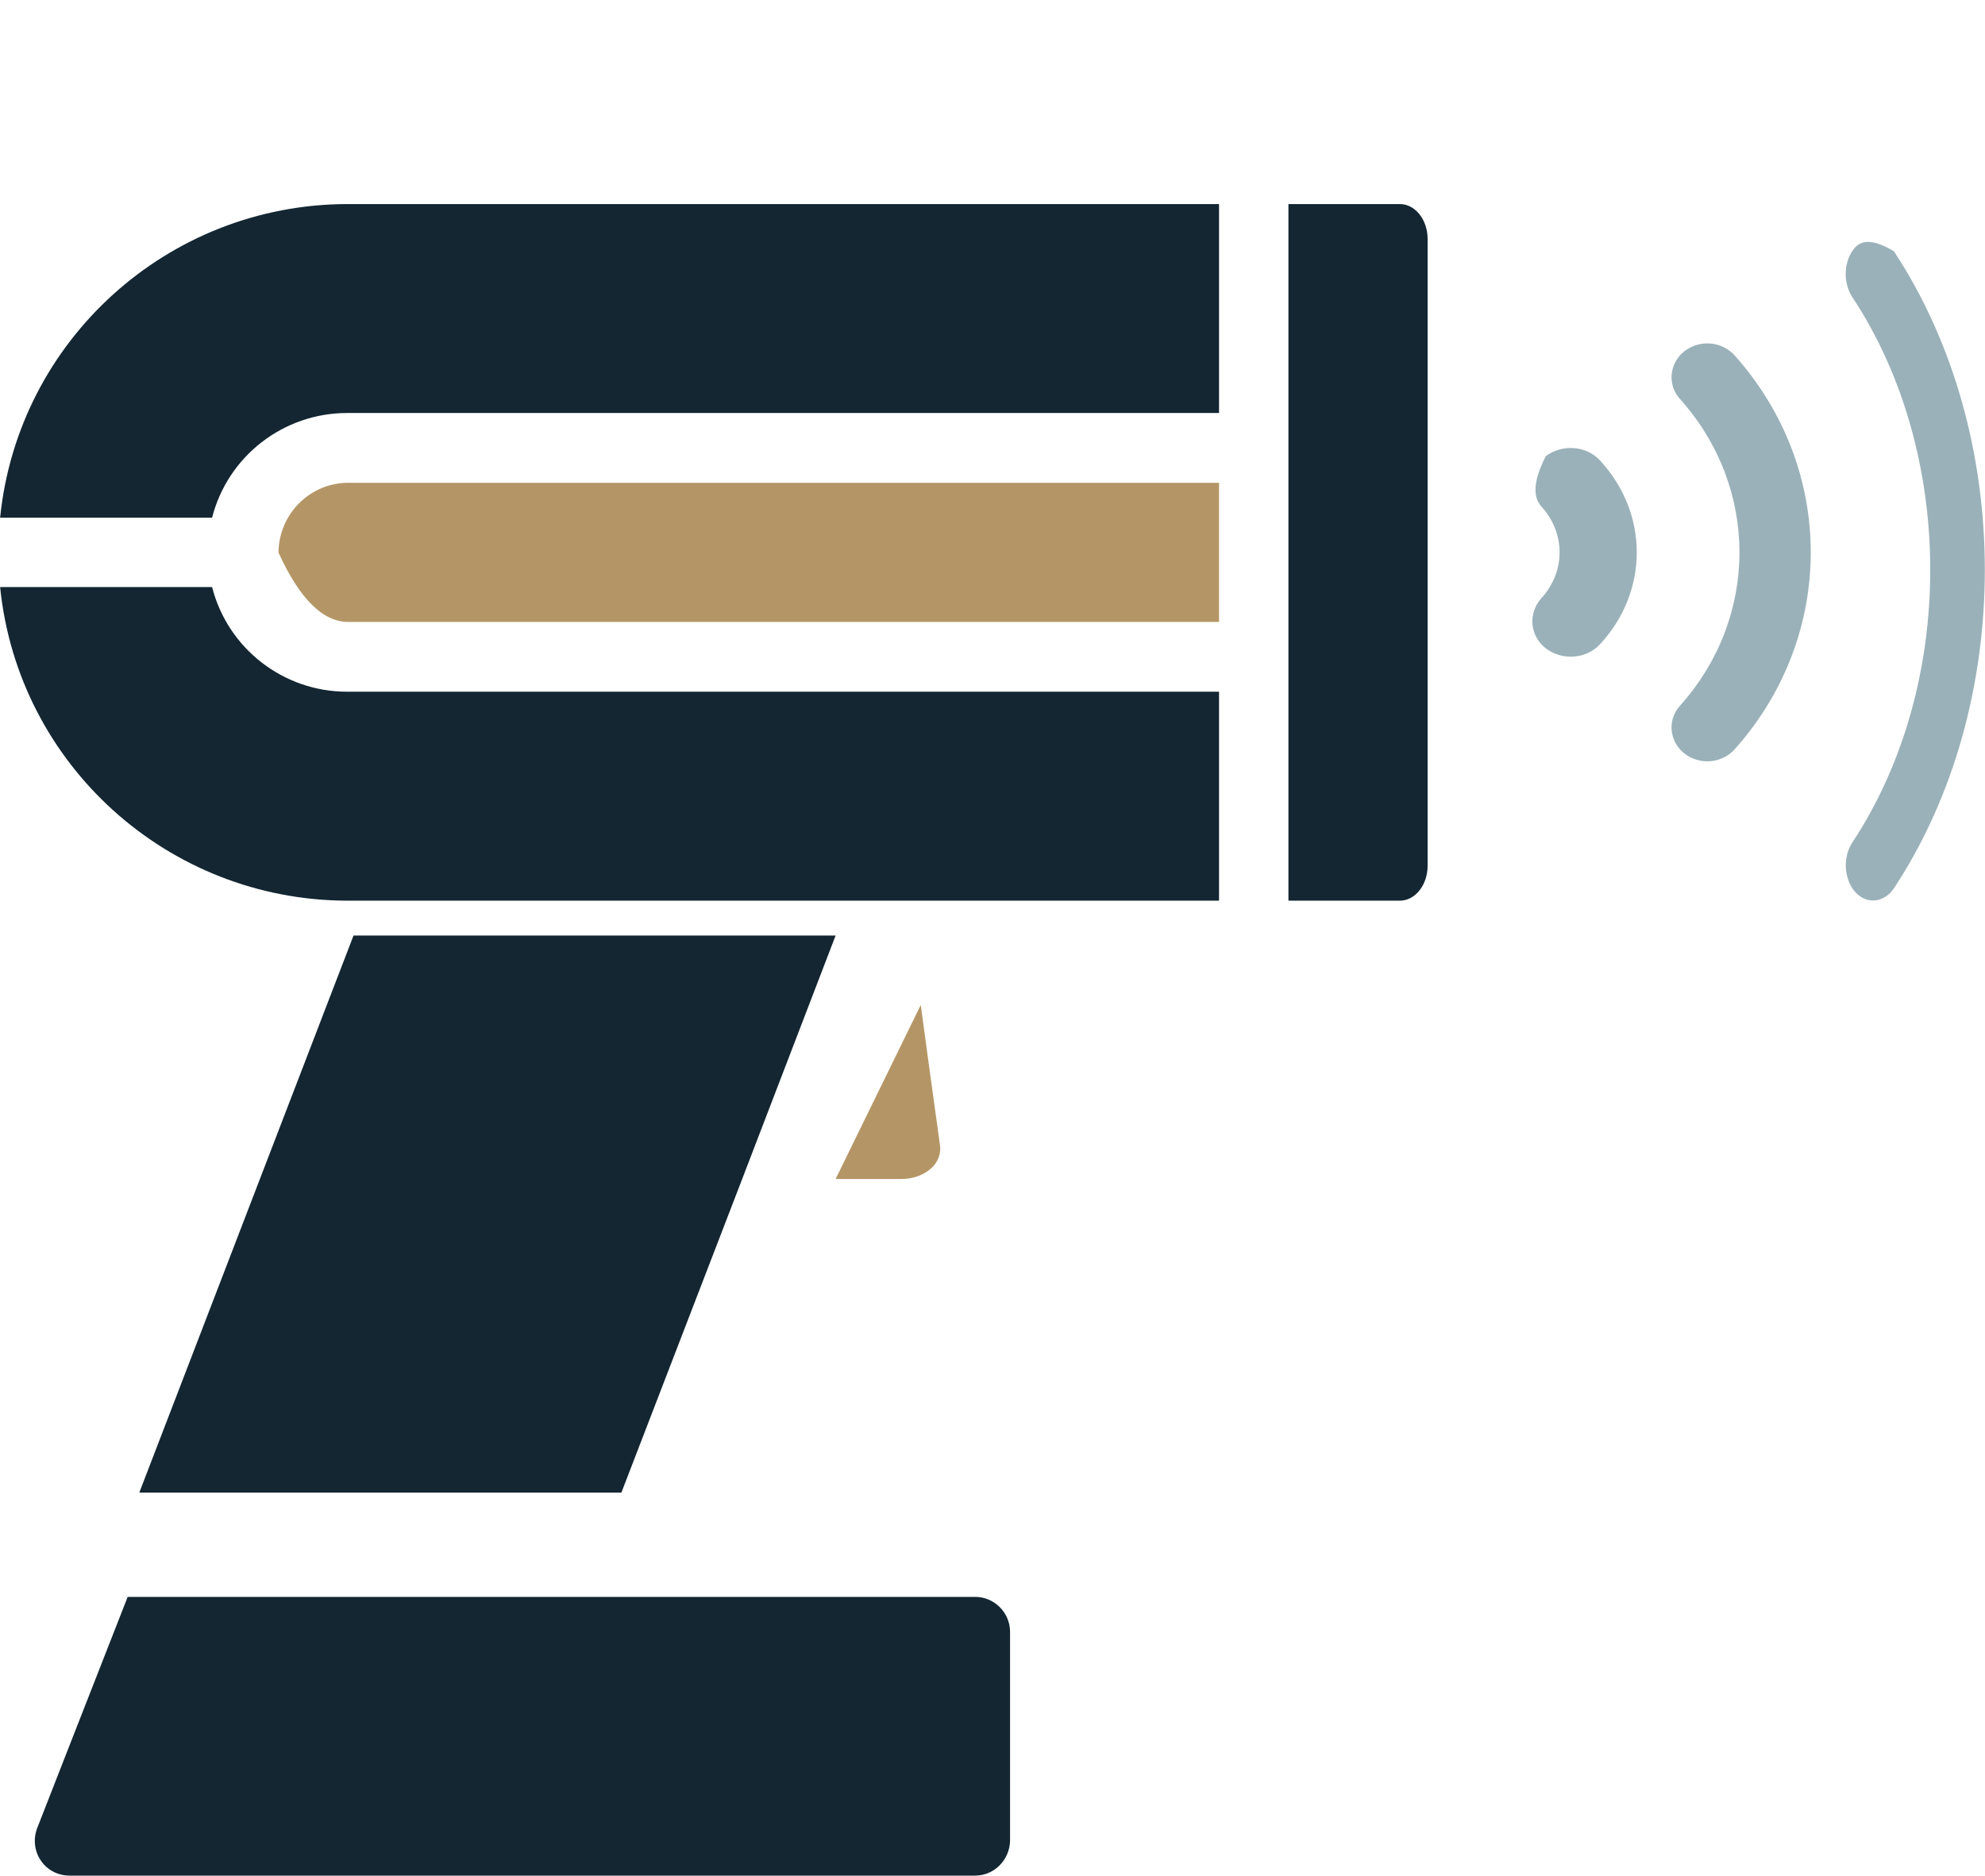
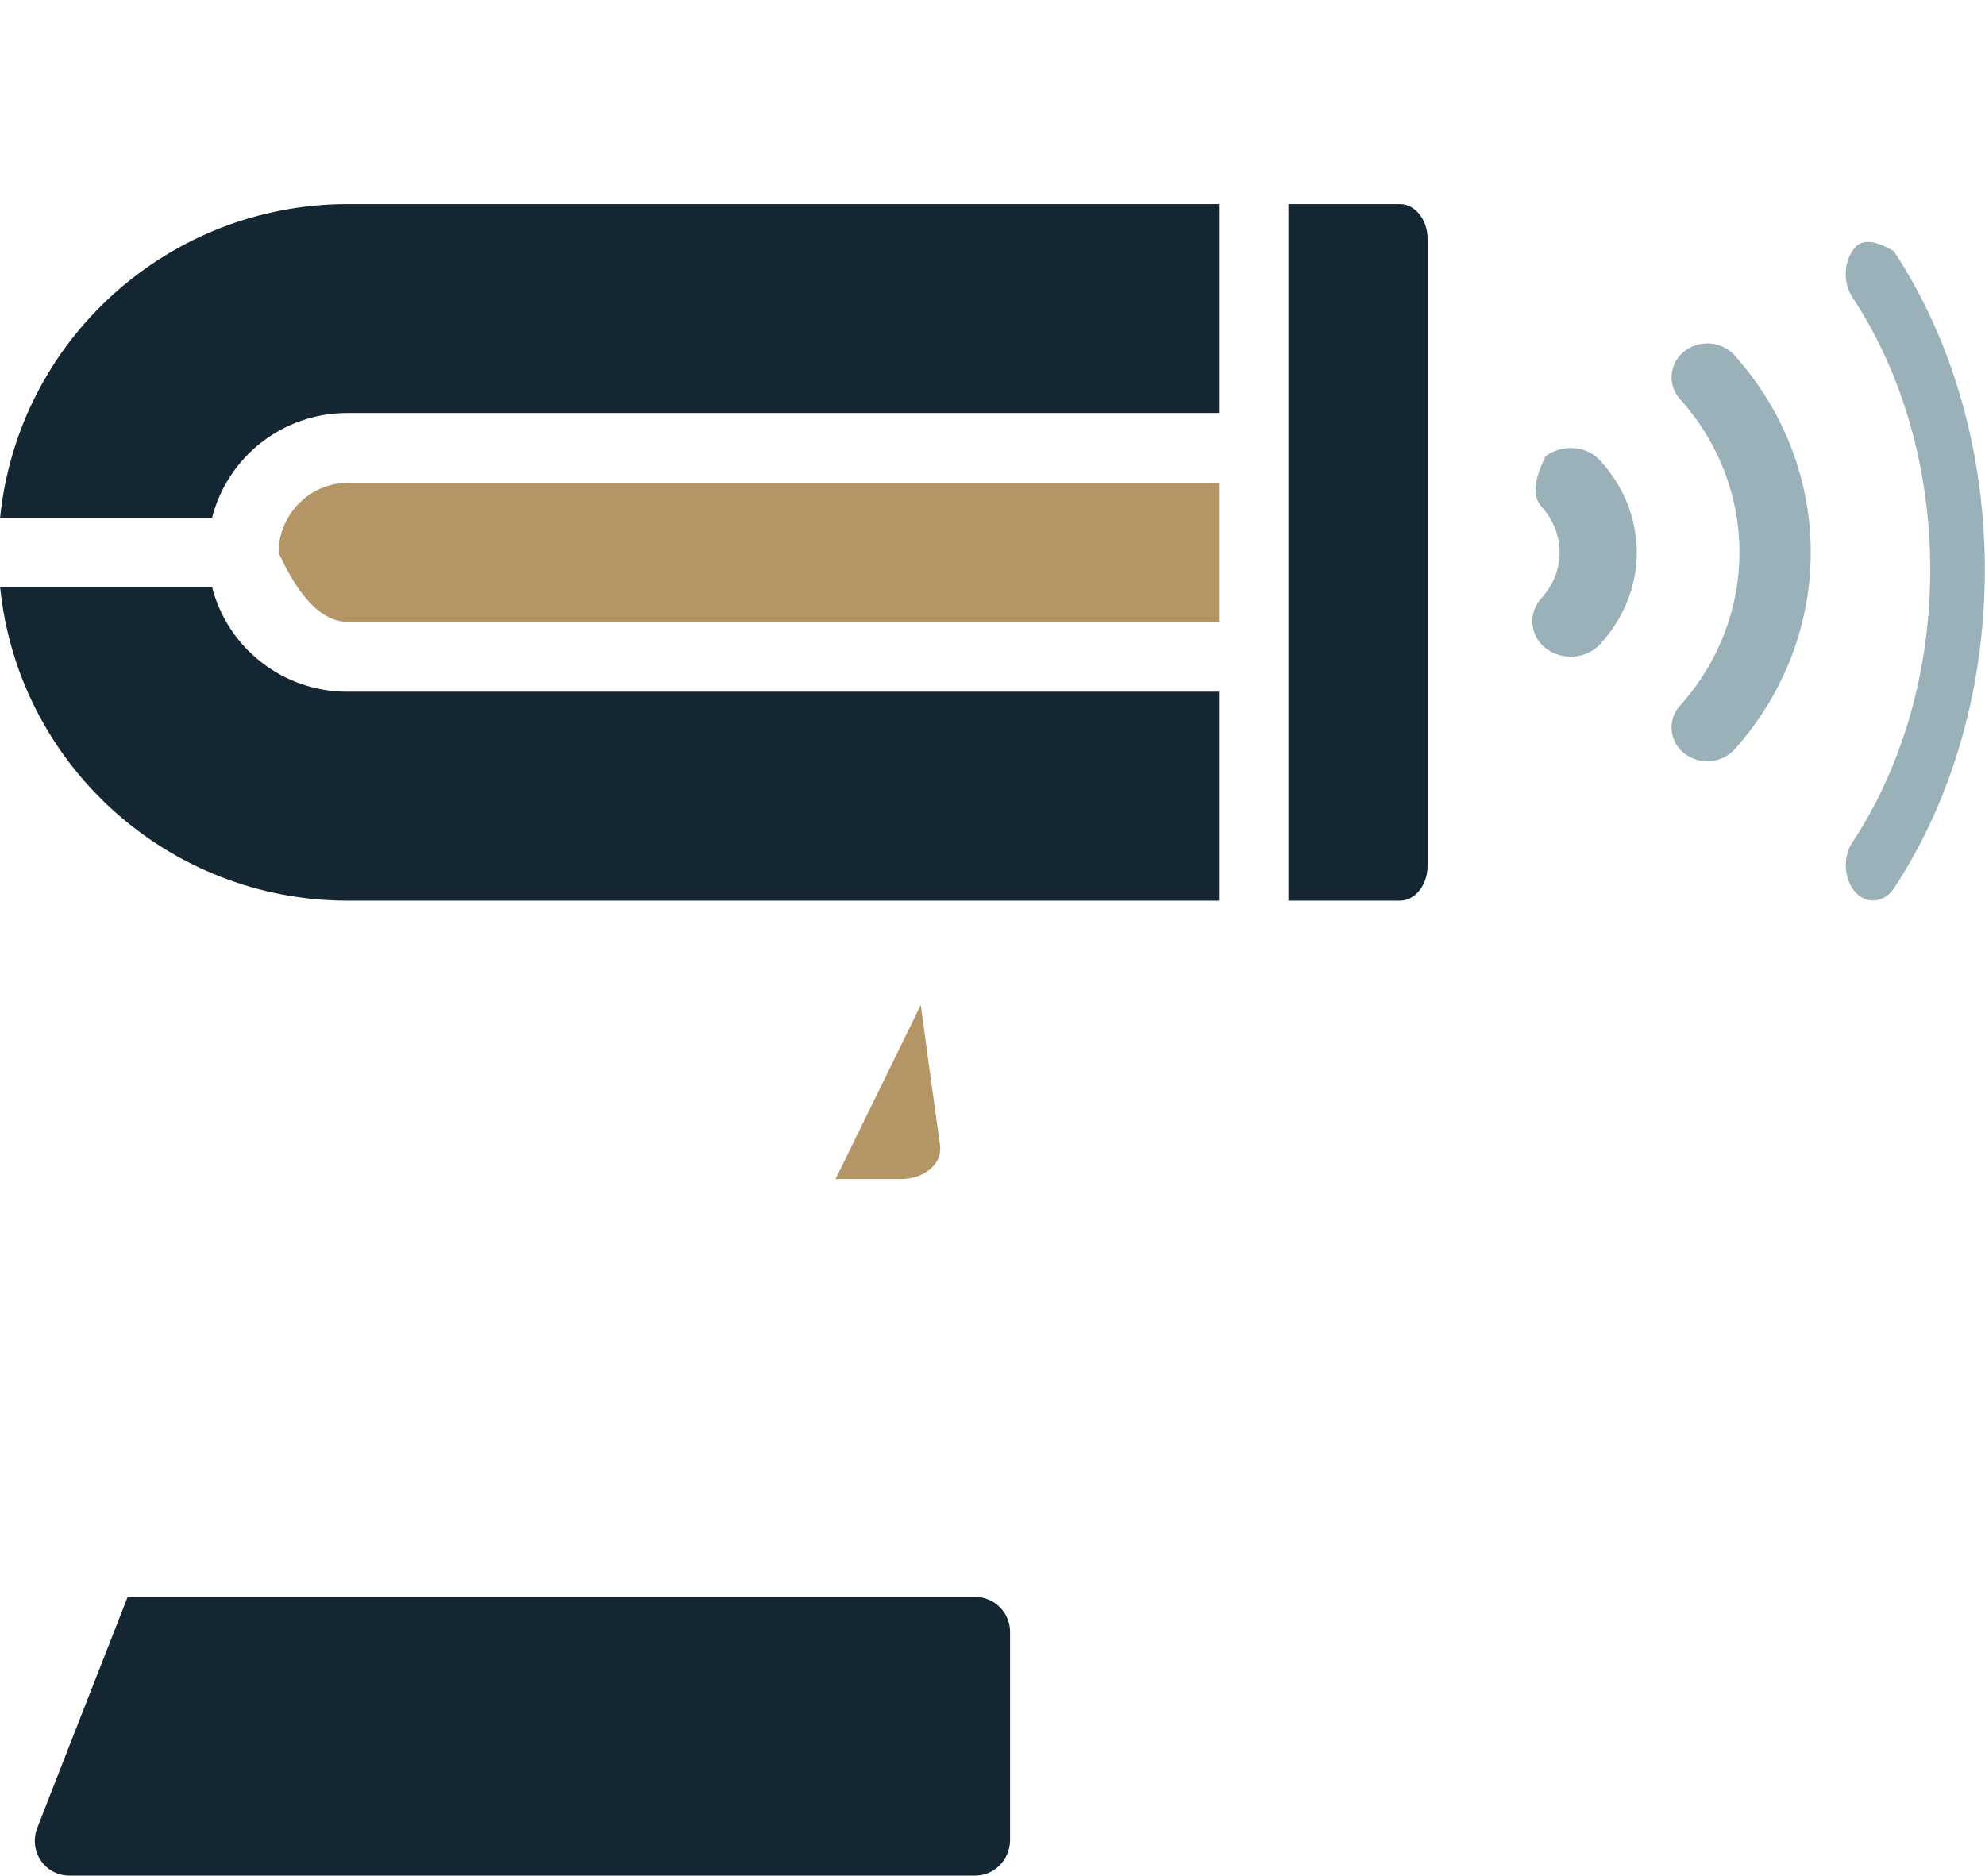
<svg xmlns="http://www.w3.org/2000/svg" xmlns:xlink="http://www.w3.org/1999/xlink" version="1.1" preserveAspectRatio="xMidYMid meet" viewBox="65.667 0 52.91 50" width="52.91" height="50">
  <defs>
    <path d="M65.67 15.65C66.15 20.39 70.15 24 74.92 24.01C76.47 24.01 84.21 24.01 98.16 24.01L98.16 18.44C84.21 18.44 76.47 18.44 74.92 18.44C73.22 18.44 71.74 17.29 71.32 15.65C70.19 15.65 66.23 15.65 65.67 15.65Z" id="a38UVHtFyC" />
    <path d="M71.32 13.8C71.74 12.16 73.22 11.01 74.92 11.01C76.47 11.01 84.21 11.01 98.16 11.01L98.16 5.44C84.21 5.44 76.47 5.44 74.92 5.44C70.15 5.45 66.15 9.06 65.67 13.8C65.67 13.8 65.67 13.8 65.67 13.8C69.06 13.8 70.94 13.8 71.32 13.8Z" id="aNH9St5dT" />
    <path d="M74.95 16.58C76.5 16.58 84.23 16.58 98.16 16.58L98.16 12.87C84.23 12.87 76.5 12.87 74.95 12.87C73.93 12.87 73.1 13.7 73.09 14.73C73.09 14.73 73.09 14.73 73.09 14.73C73.65 15.96 74.27 16.58 74.95 16.58Z" id="crGYsYa8m" />
    <path d="M100.01 5.44L100.01 24.01C101.79 24.01 102.78 24.01 102.98 24.01C103.39 24.01 103.72 23.59 103.72 23.08C103.72 21.41 103.72 8.04 103.72 6.37C103.72 5.86 103.39 5.44 102.98 5.44C102.98 5.44 102.98 5.44 102.98 5.44L100.01 5.44Z" id="k2sUolQkDq" />
-     <path d="M82.23 39.79C86.16 29.59 84.87 32.94 87.94 24.94C87.09 24.94 82.8 24.94 75.09 24.94L69.38 39.79C77.09 39.79 81.37 39.79 82.23 39.79Z" id="cW78uhMnl" />
    <path d="M90.72 30.51C90.69 30.27 90.51 29.03 90.21 26.79L87.94 31.43C89 31.43 89.59 31.43 89.7 31.43C90 31.43 90.27 31.33 90.47 31.16C90.67 30.99 90.76 30.75 90.72 30.51Z" id="aj1mNHqNj" />
    <path d="M69.07 42.57C67.62 46.27 66.82 48.32 66.66 48.73C66.55 49.01 66.58 49.34 66.75 49.59C66.92 49.85 67.21 50 67.52 50C69.94 50 89.24 50 91.66 50C92.17 50 92.58 49.58 92.59 49.07C92.59 48.51 92.59 44.06 92.59 43.5C92.59 42.99 92.17 42.57 91.66 42.57C88.65 42.57 81.12 42.57 69.07 42.57Z" id="cBRaLgp1h" />
    <path d="M106.75 13.5C107.4 14.21 107.4 15.24 106.75 15.95C106.52 16.21 106.45 16.56 106.57 16.88C106.69 17.2 106.99 17.43 107.35 17.49C107.72 17.55 108.08 17.43 108.32 17.17C109.62 15.76 109.62 13.69 108.32 12.28C107.96 11.88 107.31 11.83 106.87 12.16C106.87 12.16 106.87 12.16 106.87 12.16C106.55 12.79 106.51 13.23 106.75 13.5Z" id="nx3QbcAx0" />
    <path d="M111 9.17C110.67 9.23 110.39 9.45 110.28 9.75C110.16 10.06 110.23 10.4 110.45 10.64C112.56 13 112.56 16.45 110.45 18.81C110.23 19.05 110.16 19.39 110.28 19.7C110.39 20 110.67 20.22 111 20.28C111.34 20.34 111.68 20.22 111.9 19.98C114.61 16.95 114.61 12.5 111.9 9.47C111.68 9.23 111.34 9.11 111 9.17Z" id="c3sOLtVMl" />
    <path d="M68.52 0L79.59 0L79.59 5.44L68.52 5.44L68.52 0Z" id="aXNJ3bU3z" />
    <path d="M115.12 6.59C114.81 6.93 114.78 7.52 115.04 7.92C117.81 12.11 117.81 18.27 115.04 22.46C114.87 22.72 114.82 23.07 114.91 23.38C114.99 23.7 115.21 23.93 115.46 23.99C115.72 24.05 115.98 23.93 116.15 23.68C119.38 18.78 119.38 11.6 116.15 6.7C116.15 6.7 116.15 6.7 116.15 6.7C115.67 6.41 115.33 6.37 115.12 6.59Z" id="c1fQ0XQsMB" />
  </defs>
  <g>
    <g>
      <g>
        <use xlink:href="#a38UVHtFyC" opacity="1" fill="#132632" fill-opacity="1" />
        <g>
          <use xlink:href="#a38UVHtFyC" opacity="1" fill-opacity="0" stroke="#000000" stroke-width="1" stroke-opacity="0" />
        </g>
      </g>
      <g>
        <use xlink:href="#aNH9St5dT" opacity="1" fill="#132632" fill-opacity="1" />
        <g>
          <use xlink:href="#aNH9St5dT" opacity="1" fill-opacity="0" stroke="#000000" stroke-width="1" stroke-opacity="0" />
        </g>
      </g>
      <g>
        <use xlink:href="#crGYsYa8m" opacity="1" fill="#b49666" fill-opacity="1" />
        <g>
          <use xlink:href="#crGYsYa8m" opacity="1" fill-opacity="0" stroke="#000000" stroke-width="1" stroke-opacity="0" />
        </g>
      </g>
      <g>
        <use xlink:href="#k2sUolQkDq" opacity="1" fill="#132632" fill-opacity="1" />
        <g>
          <use xlink:href="#k2sUolQkDq" opacity="1" fill-opacity="0" stroke="#000000" stroke-width="1" stroke-opacity="0" />
        </g>
      </g>
      <g>
        <use xlink:href="#cW78uhMnl" opacity="1" fill="#132632" fill-opacity="1" />
        <g>
          <use xlink:href="#cW78uhMnl" opacity="1" fill-opacity="0" stroke="#000000" stroke-width="1" stroke-opacity="0" />
        </g>
      </g>
      <g>
        <use xlink:href="#aj1mNHqNj" opacity="1" fill="#b49666" fill-opacity="1" />
        <g>
          <use xlink:href="#aj1mNHqNj" opacity="1" fill-opacity="0" stroke="#000000" stroke-width="1" stroke-opacity="0" />
        </g>
      </g>
      <g>
        <use xlink:href="#cBRaLgp1h" opacity="1" fill="#132632" fill-opacity="1" />
        <g>
          <use xlink:href="#cBRaLgp1h" opacity="1" fill-opacity="0" stroke="#000000" stroke-width="1" stroke-opacity="0" />
        </g>
      </g>
      <g>
        <use xlink:href="#nx3QbcAx0" opacity="1" fill="#9ab1b9" fill-opacity="1" />
        <g>
          <use xlink:href="#nx3QbcAx0" opacity="1" fill-opacity="0" stroke="#000000" stroke-width="1" stroke-opacity="0" />
        </g>
      </g>
      <g>
        <use xlink:href="#c3sOLtVMl" opacity="1" fill="#9ab1b9" fill-opacity="1" />
        <g>
          <use xlink:href="#c3sOLtVMl" opacity="1" fill-opacity="0" stroke="#000000" stroke-width="1" stroke-opacity="0" />
        </g>
      </g>
      <g>
        <use xlink:href="#aXNJ3bU3z" opacity="1" fill="#bec544" fill-opacity="0" />
      </g>
      <g>
        <use xlink:href="#c1fQ0XQsMB" opacity="1" fill="#9ab1b9" fill-opacity="1" />
        <g>
          <use xlink:href="#c1fQ0XQsMB" opacity="1" fill-opacity="0" stroke="#000000" stroke-width="1" stroke-opacity="0" />
        </g>
      </g>
    </g>
  </g>
</svg>